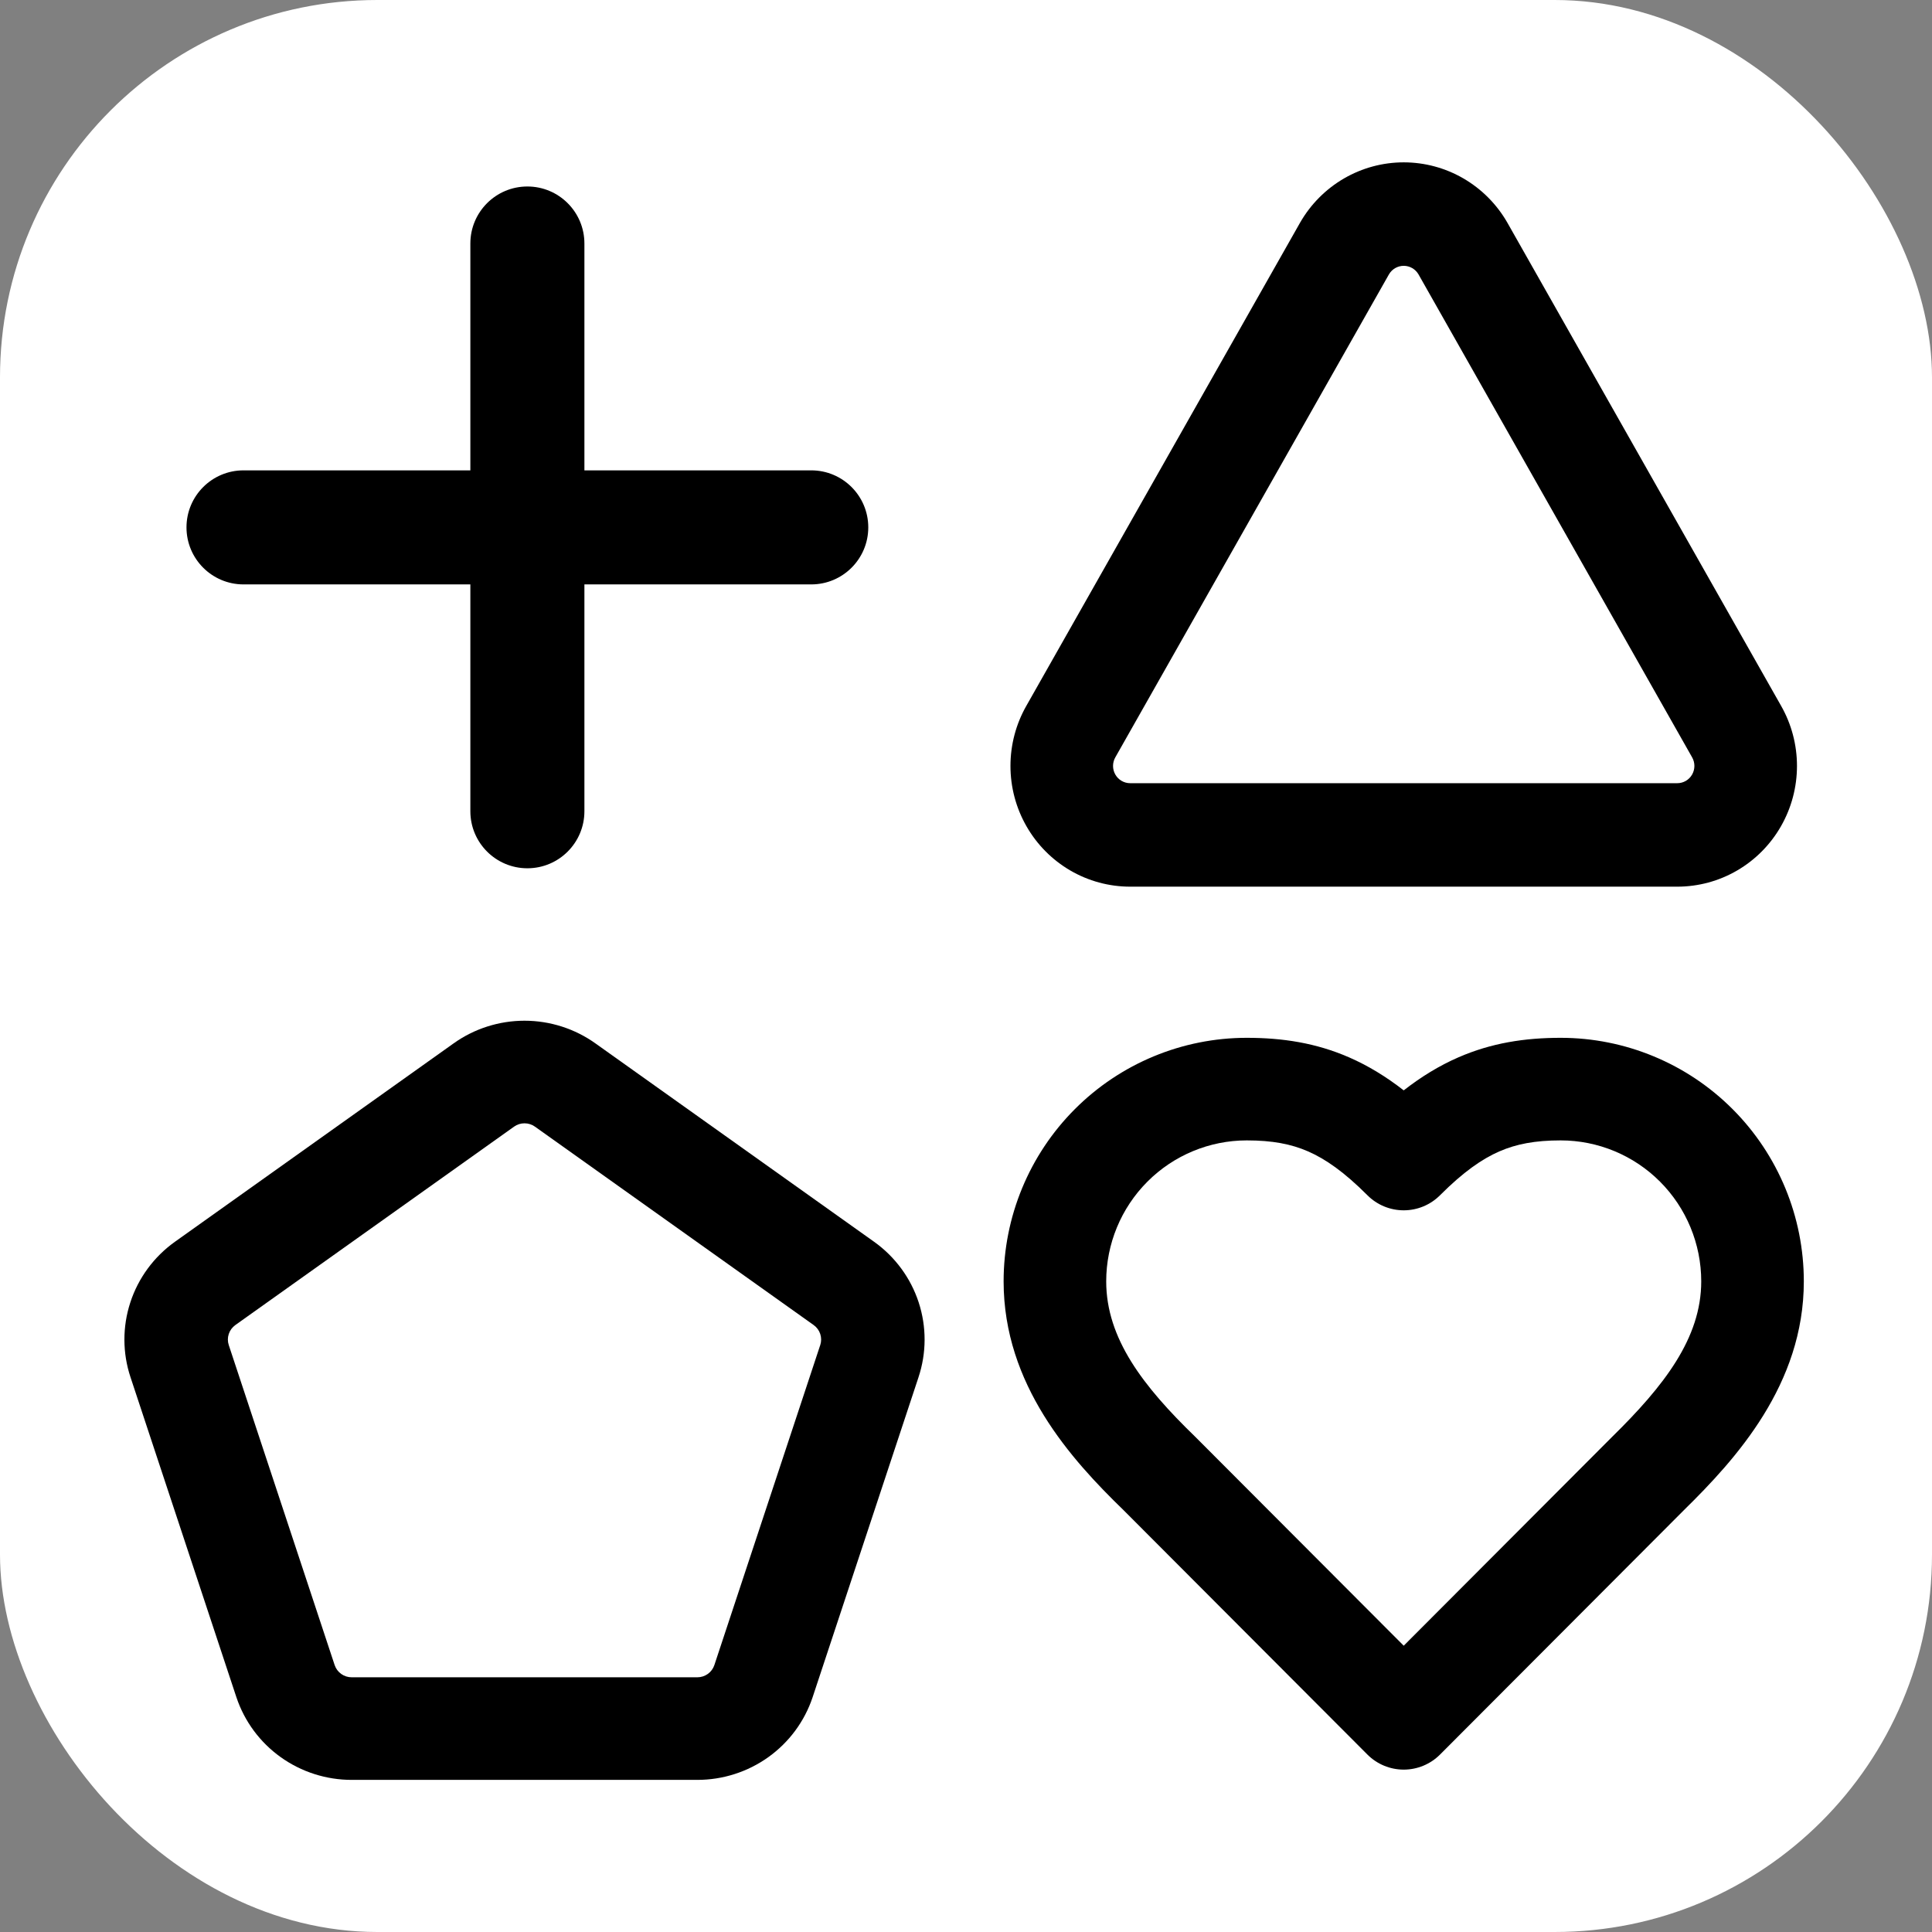
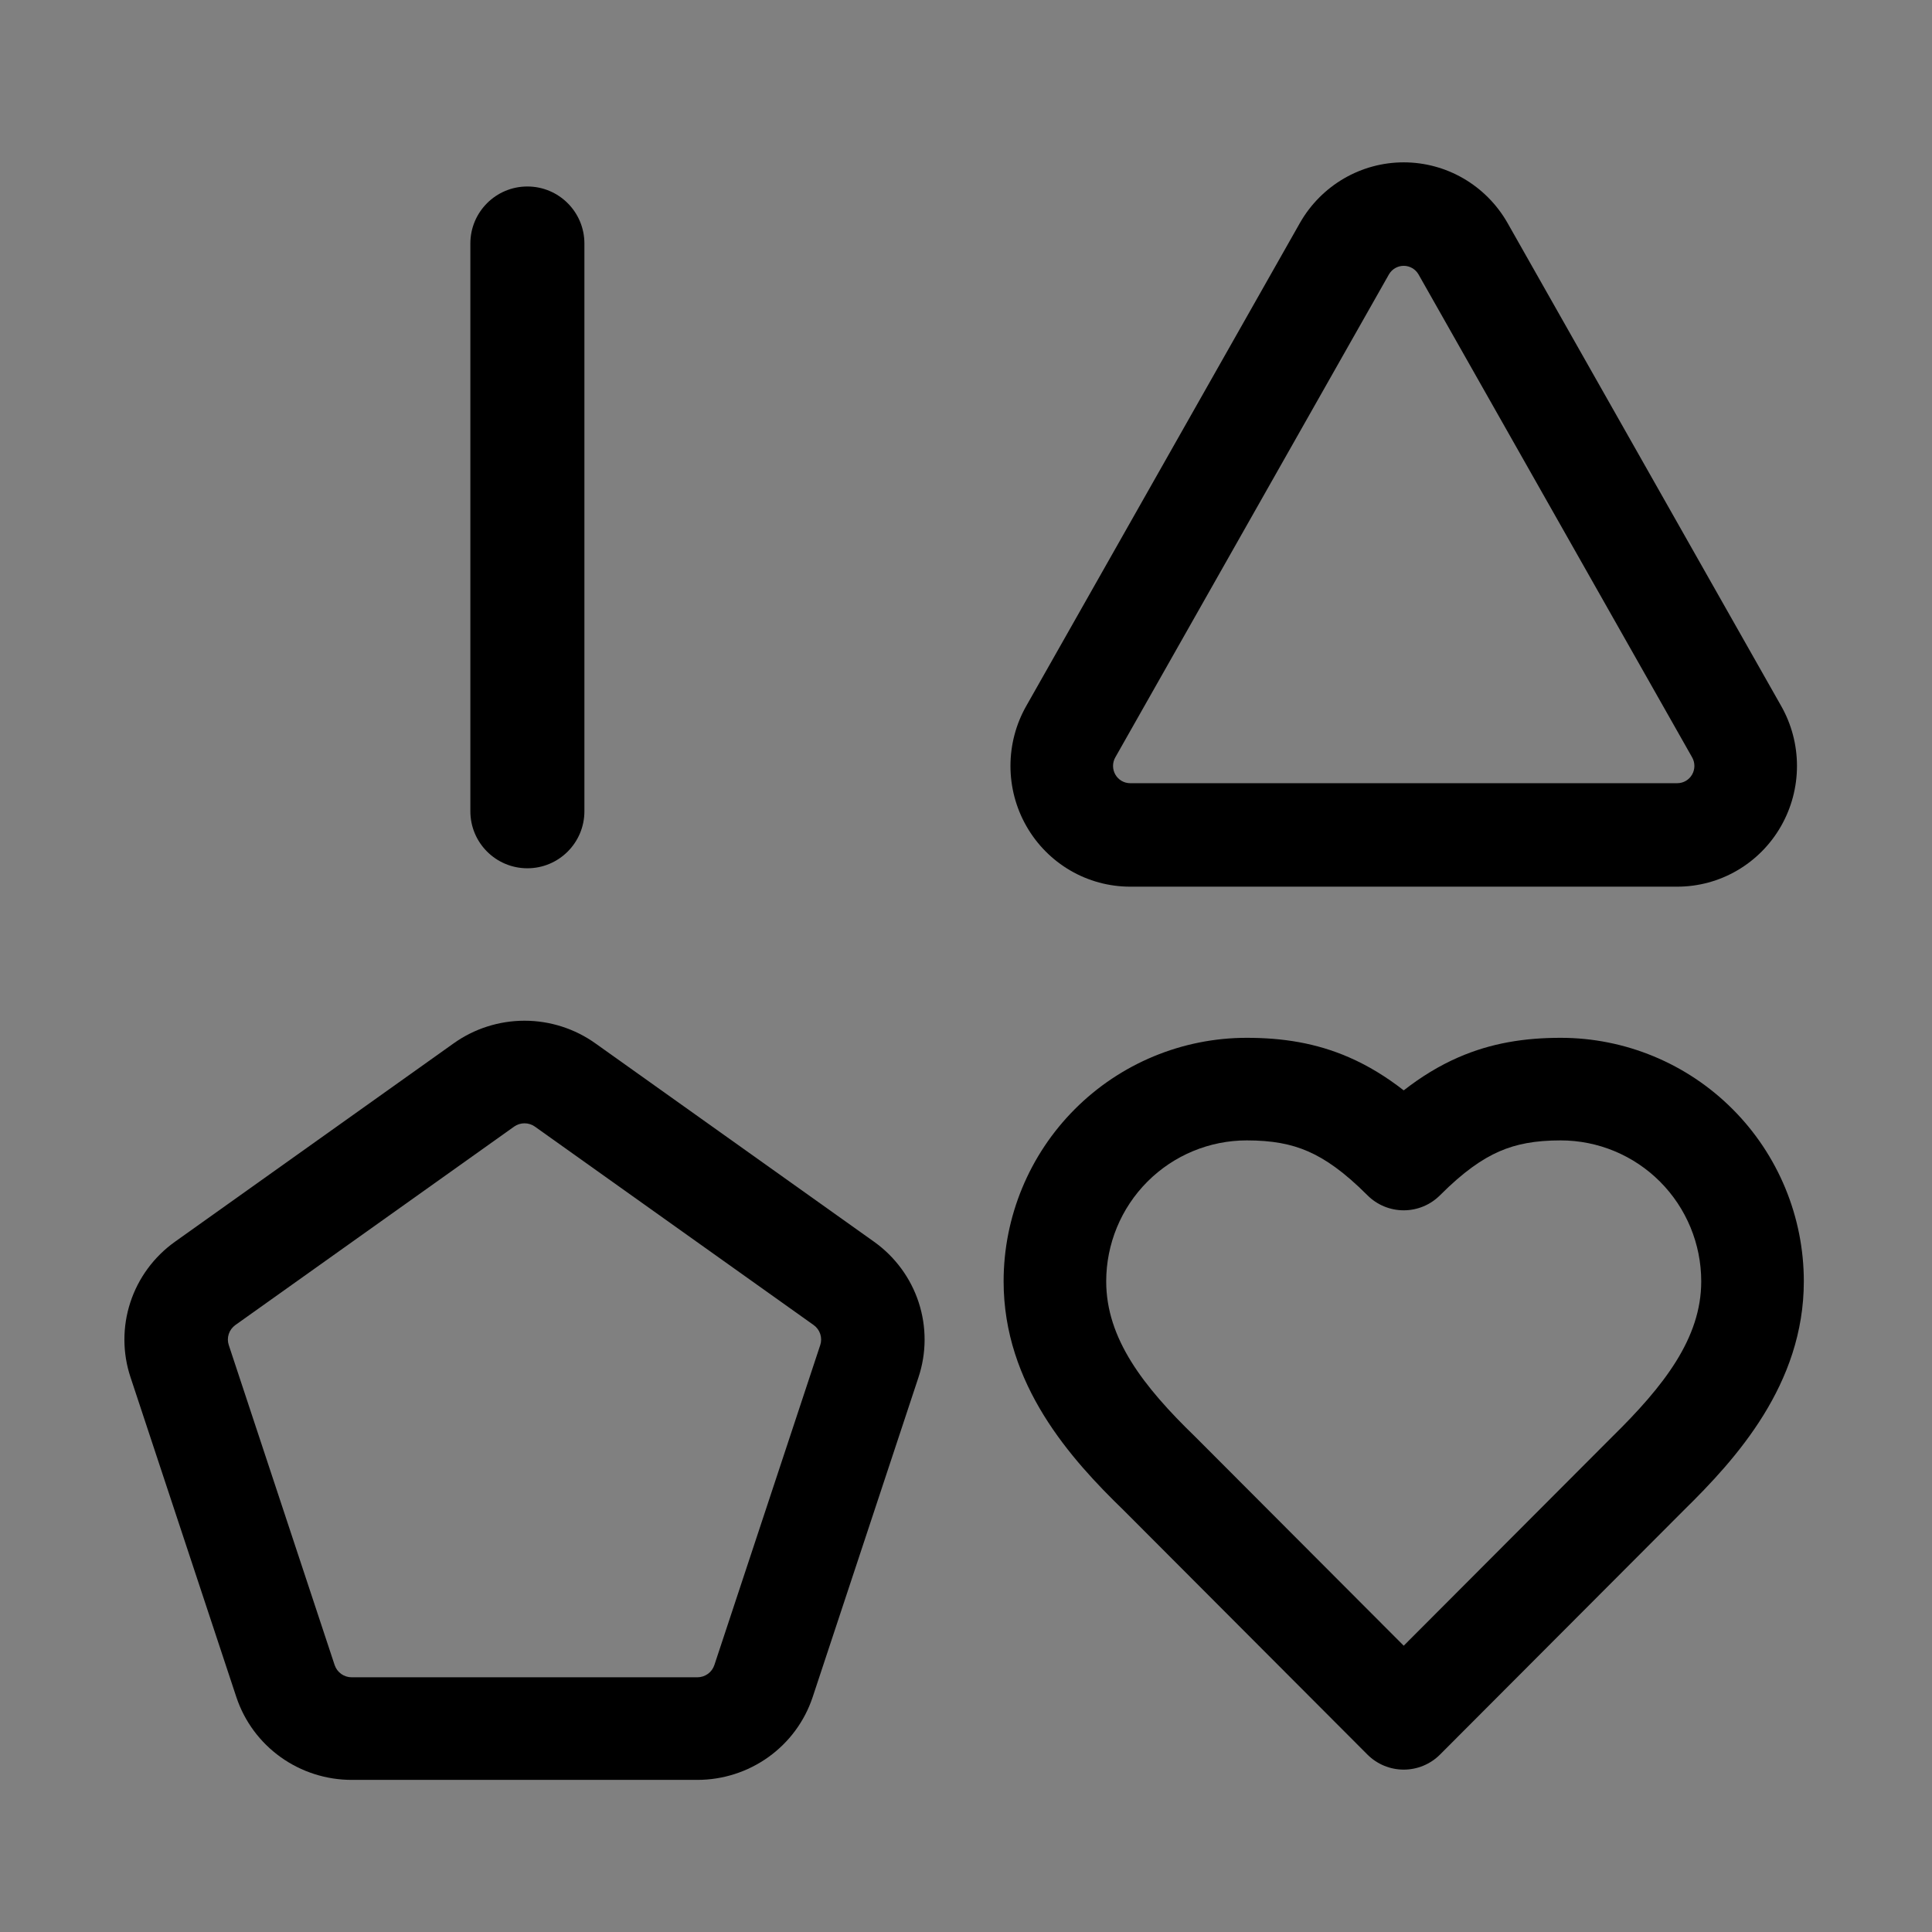
<svg xmlns="http://www.w3.org/2000/svg" width="256" height="256" viewBox="0 0 256 256" fill="none">
  <rect x="0" y="0" width="256" height="256" fill="#808080" stroke="none" />
-   <rect width="256" height="256" rx="50" fill="white" />
  <path d="M69.5 135.25C66.121 135.25 62.827 136.306 60.088 138.266L23.177 164.542C23.173 164.545 23.169 164.548 23.165 164.551C20.389 166.535 18.325 169.346 17.27 172.573C16.215 175.799 16.222 179.276 17.295 182.497L31.323 224.891C31.326 224.898 31.328 224.905 31.331 224.912C32.395 228.095 34.446 230.866 37.188 232.828C39.929 234.789 43.226 235.846 46.607 235.844H92.392C95.773 235.846 99.07 234.789 101.812 232.828C104.553 230.866 106.604 228.095 107.669 224.912C107.671 224.905 107.674 224.898 107.676 224.891L121.709 182.487L121.703 182.499C122.776 179.278 122.785 175.8 121.73 172.573V172.571C120.675 169.345 118.609 166.533 115.833 164.549C115.83 164.547 115.826 164.544 115.822 164.542L78.912 138.266C76.173 136.306 72.878 135.25 69.5 135.25ZM69.5 148.844C69.999 148.844 70.481 148.998 70.887 149.288C70.892 149.292 70.897 149.295 70.901 149.299L107.817 175.578C108.227 175.872 108.532 176.285 108.688 176.764C108.845 177.243 108.844 177.758 108.685 178.237C108.683 178.241 108.681 178.245 108.679 178.249L94.656 220.634C94.498 221.106 94.195 221.515 93.788 221.806C93.382 222.096 92.898 222.25 92.4 222.25C92.397 222.25 92.395 222.25 92.392 222.25H46.607C46.605 222.25 46.602 222.25 46.6 222.25C46.101 222.25 45.617 222.096 45.211 221.806C44.805 221.515 44.503 221.107 44.345 220.636L44.343 220.634L30.32 178.249C30.318 178.245 30.317 178.241 30.315 178.237C30.155 177.758 30.154 177.244 30.311 176.764C30.468 176.285 30.773 175.872 31.182 175.578L31.184 175.576L68.098 149.299C68.103 149.295 68.108 149.292 68.113 149.288C68.518 148.998 69.001 148.844 69.5 148.844Z" fill="black" />
  <path fill-rule="evenodd" clip-rule="evenodd" d="M142.415 146.973C148.456 140.919 156.652 137.516 165.202 137.516C169.951 137.516 174.392 138.198 178.77 140.11C181.314 141.22 183.691 142.681 186 144.479C188.309 142.681 190.686 141.22 193.23 140.11C197.608 138.198 202.049 137.516 206.798 137.516C215.348 137.516 223.544 140.919 229.585 146.973C235.625 153.027 239.016 161.234 239.016 169.788C239.016 183.459 230.011 193.339 223.14 200.089L190.811 232.488C189.536 233.766 187.805 234.484 186 234.484C184.195 234.484 182.464 233.766 181.189 232.488L148.876 200.105C141.908 193.35 132.984 183.488 132.984 169.788C132.984 161.234 136.375 153.027 142.415 146.973ZM165.202 151.109C160.267 151.109 155.532 153.074 152.038 156.575C148.544 160.077 146.578 164.829 146.578 169.788C146.578 177.368 151.484 183.705 158.376 190.382C158.404 190.409 158.431 190.436 158.458 190.463L186 218.065L213.542 190.463C213.558 190.447 213.574 190.43 213.591 190.414C220.49 183.639 225.422 177.315 225.422 169.788C225.422 164.829 223.456 160.077 219.962 156.575C216.468 153.074 211.733 151.109 206.798 151.109C203.414 151.109 200.921 151.585 198.668 152.568C196.37 153.571 193.891 155.291 190.811 158.377C189.536 159.655 187.805 160.373 186 160.373C184.195 160.373 182.464 159.655 181.189 158.377C178.109 155.291 175.63 153.571 173.332 152.568C171.079 151.585 168.586 151.109 165.202 151.109Z" fill="black" />
  <path fill-rule="evenodd" clip-rule="evenodd" d="M178.083 23.647C180.491 22.248 183.221 21.512 186 21.512C188.779 21.512 191.509 22.248 193.917 23.647C196.324 25.046 198.326 27.058 199.72 29.482L199.742 29.521L235.984 93.491C235.987 93.496 235.99 93.501 235.993 93.507C237.379 95.934 238.109 98.685 238.109 101.486C238.11 104.293 237.379 107.051 235.988 109.482C234.598 111.914 232.598 113.934 230.189 115.339C227.78 116.744 225.047 117.485 222.264 117.488H149.736C146.953 117.485 144.22 116.744 141.811 115.339C139.402 113.934 137.402 111.914 136.012 109.482C134.621 107.051 133.89 104.293 133.891 101.486C133.891 98.685 134.621 95.933 136.007 93.506C136.01 93.501 136.013 93.496 136.016 93.491L172.258 29.521L172.28 29.482C173.674 27.058 175.676 25.046 178.083 23.647ZM186 35.223C185.603 35.223 185.212 35.328 184.868 35.528C184.528 35.725 184.245 36.008 184.046 36.349L147.803 100.32L147.788 100.347C147.589 100.694 147.484 101.089 147.484 101.49C147.484 101.891 147.589 102.285 147.788 102.633C147.986 102.98 148.272 103.269 148.617 103.47C148.96 103.67 149.349 103.776 149.746 103.777C149.747 103.777 149.748 103.777 149.75 103.777H222.25C222.252 103.777 222.253 103.777 222.254 103.777C222.651 103.776 223.04 103.67 223.383 103.47C223.728 103.269 224.014 102.98 224.212 102.633C224.411 102.285 224.516 101.891 224.516 101.49C224.516 101.089 224.411 100.694 224.212 100.347L224.197 100.32L187.954 36.349C187.755 36.008 187.472 35.725 187.132 35.528C186.788 35.328 186.397 35.223 186 35.223Z" fill="black" />
-   <path fill-rule="evenodd" clip-rule="evenodd" d="M24.711 69.881C24.711 65.708 28.094 62.325 32.267 62.325H107.494C111.668 62.325 115.051 65.708 115.051 69.881C115.051 74.054 111.668 77.437 107.494 77.437H32.267C28.094 77.437 24.711 74.054 24.711 69.881Z" fill="black" />
  <path fill-rule="evenodd" clip-rule="evenodd" d="M69.881 24.711C74.054 24.711 77.437 28.094 77.437 32.267V107.494C77.437 111.668 74.054 115.051 69.881 115.051C65.707 115.051 62.325 111.668 62.325 107.494V32.267C62.325 28.094 65.707 24.711 69.881 24.711Z" fill="black" />
</svg>